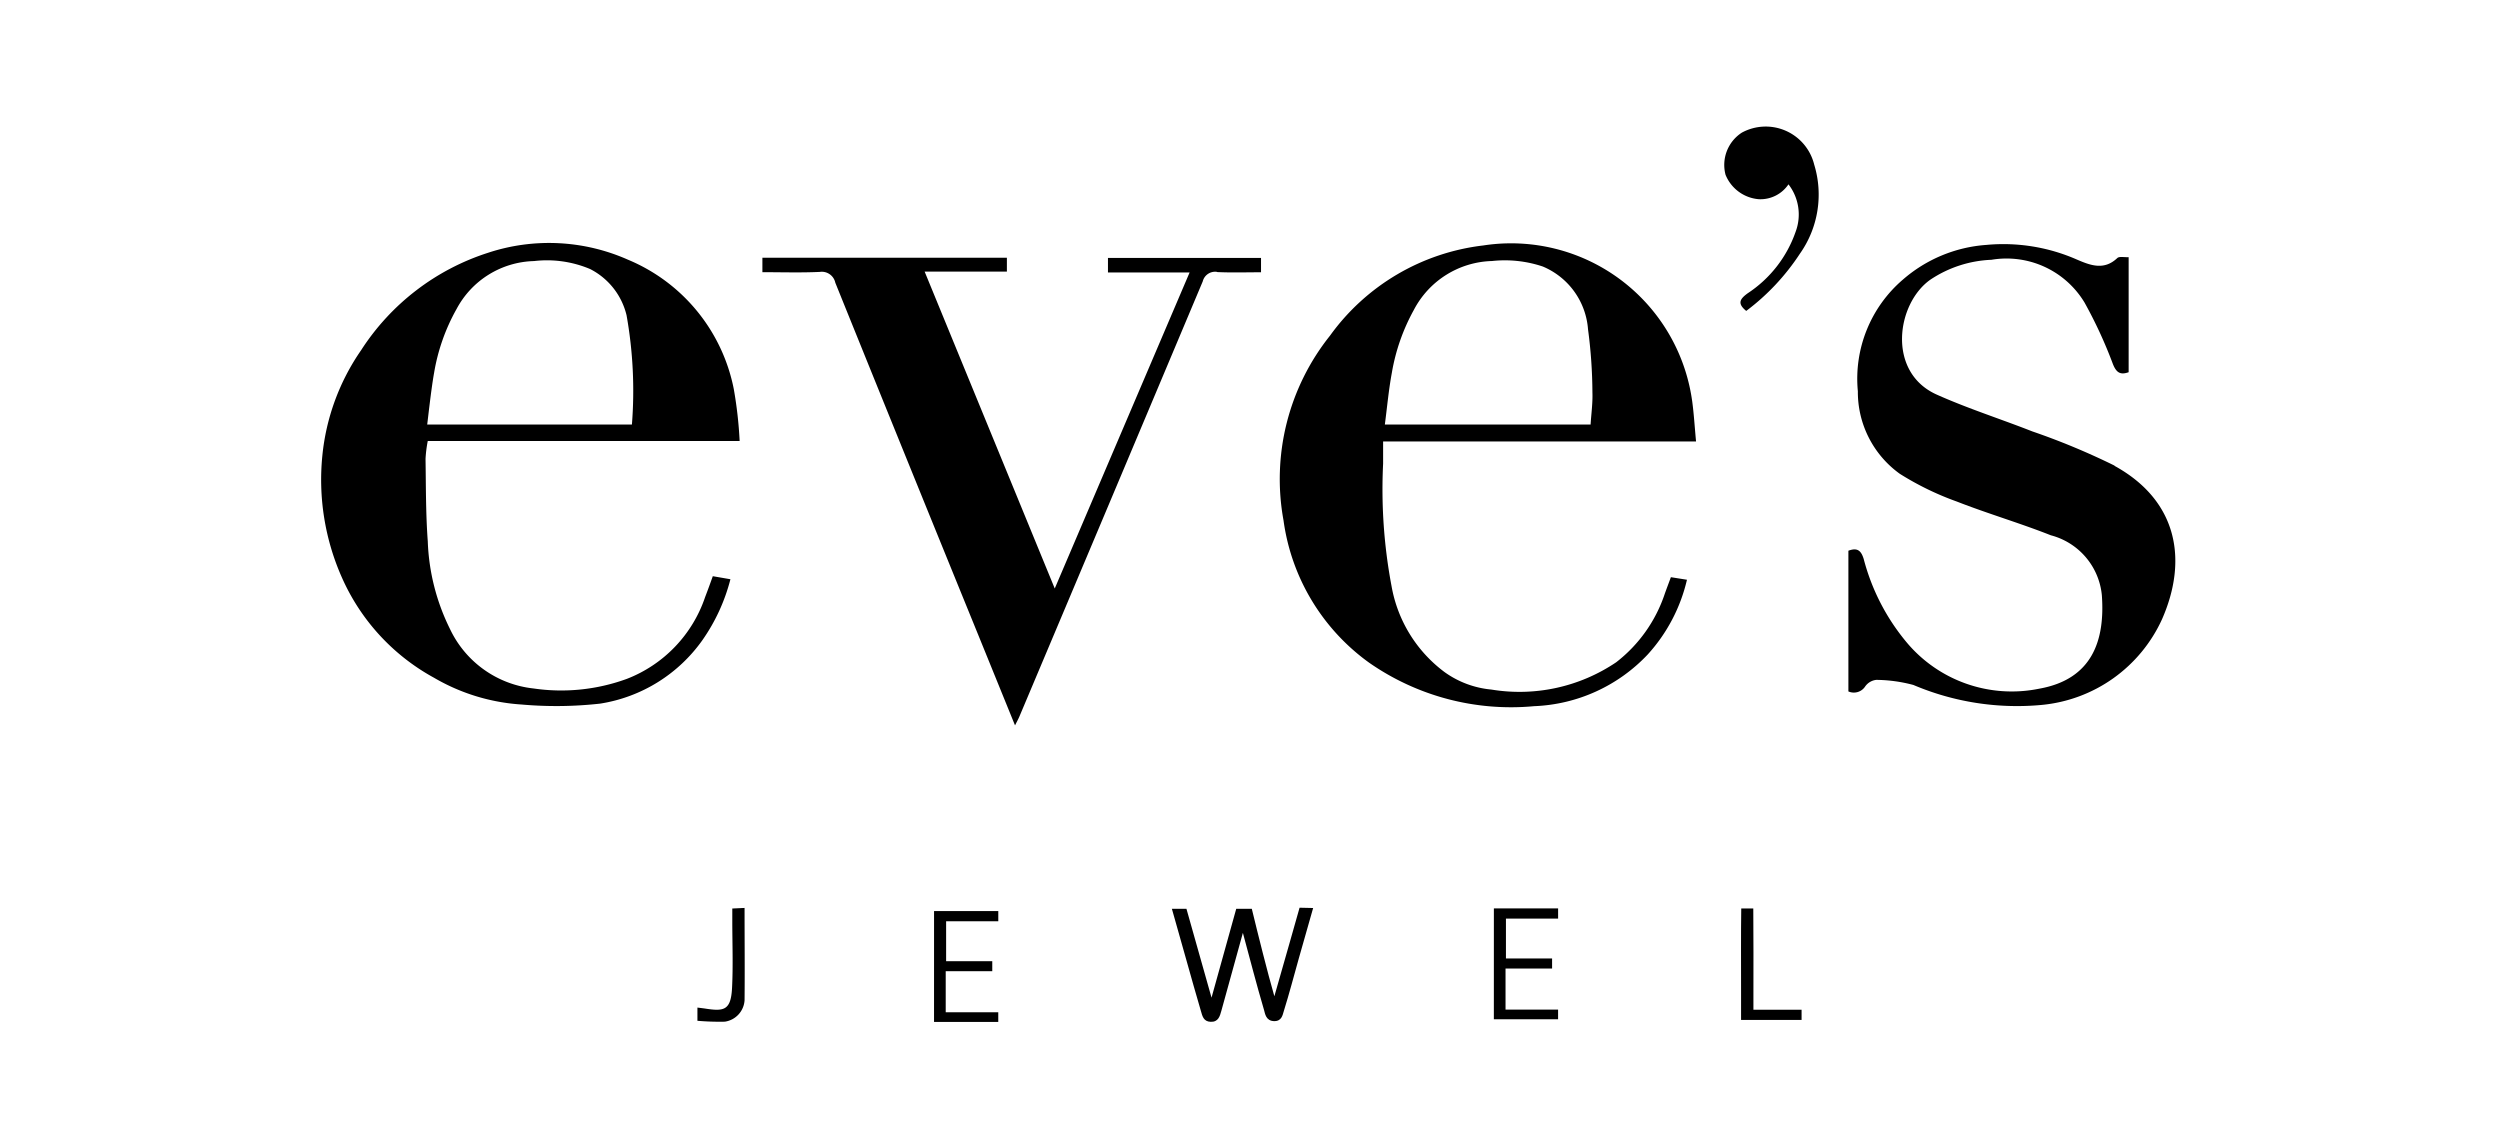
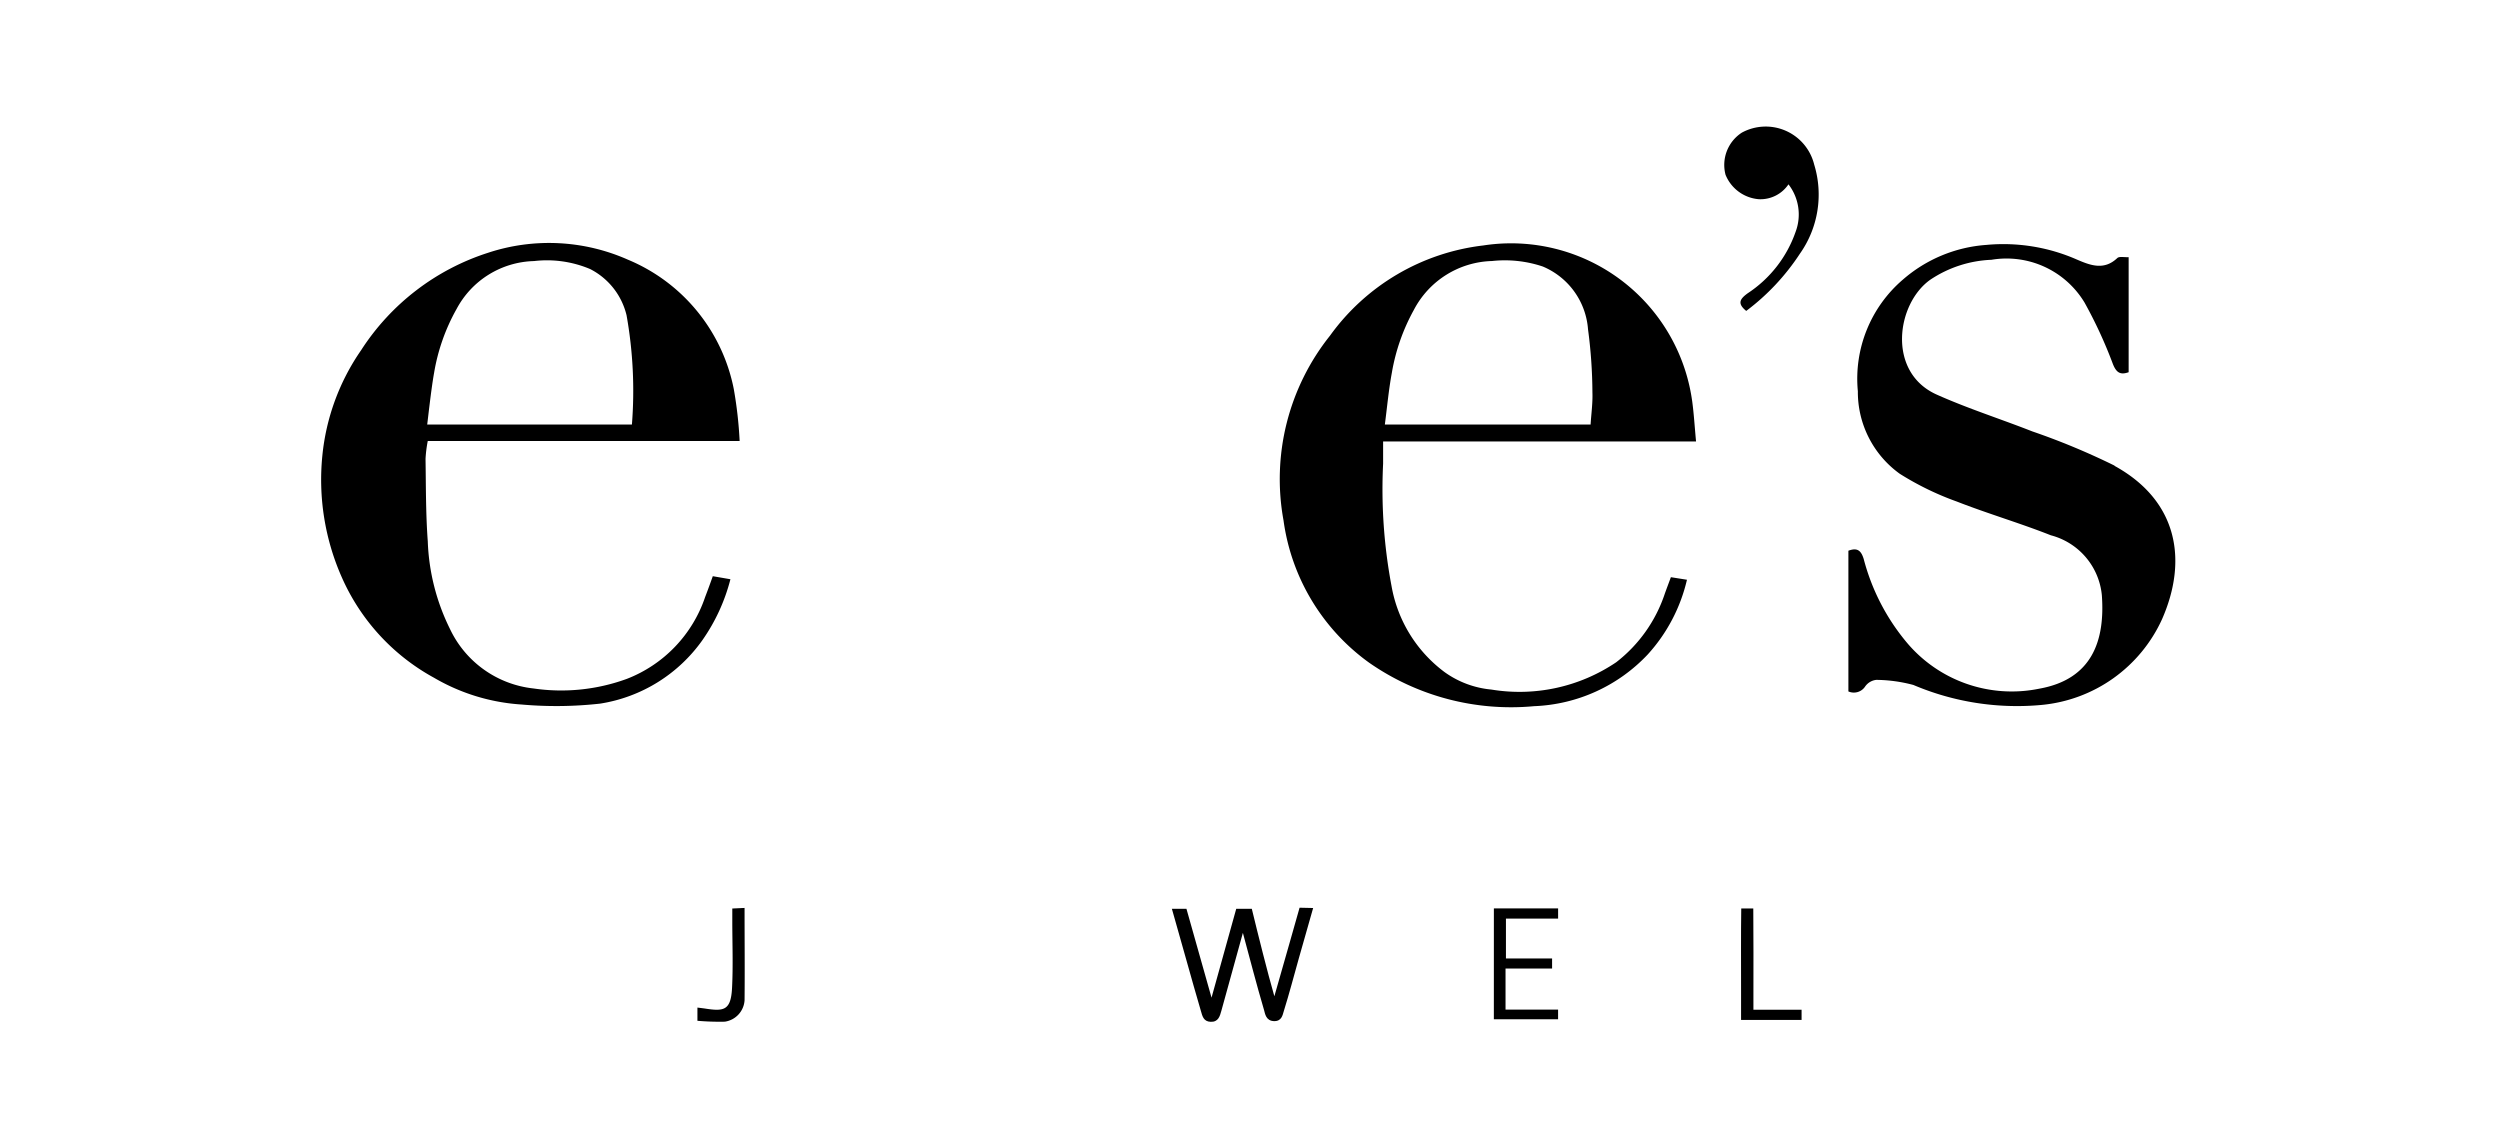
<svg xmlns="http://www.w3.org/2000/svg" width="98" height="45" viewBox="0 0 98 45">
  <defs>
    <clipPath id="clip-path">
      <rect id="Rectangle_3957" data-name="Rectangle 3957" width="72.686" height="35.119" fill="none" />
    </clipPath>
  </defs>
  <g id="buzzwoo-ecommerce-logo-widget-evesjewel-h45px" transform="translate(4309 1625)">
    <g id="buzzwoo-ecommerce-logo-widget-eves-jewel" transform="translate(-4309 -1625)">
      <rect id="Rectangle_3933" data-name="Rectangle 3933" width="98" height="45" fill="none" />
    </g>
    <g id="Group_6882" data-name="Group 6882" transform="translate(-4296.406 -1620.06)">
      <g id="Group_6881" data-name="Group 6881" clip-path="url(#clip-path)">
        <path id="Path_1587" data-name="Path 1587" d="M544.782,49.965a27.5,27.5,0,0,0-3.229-1.344c-1.25-.492-2.538-.9-3.76-1.449-1.947-.883-1.564-3.566-.234-4.5a4.629,4.629,0,0,1,2.39-.778,3.569,3.569,0,0,1,3.65,1.673,17.7,17.7,0,0,1,1.114,2.414c.137.34.291.435.617.32v-4.51c-.167.01-.366-.04-.446.036-.519.492-1.053.285-1.58.059a7.163,7.163,0,0,0-3.557-.575,5.575,5.575,0,0,0-3.267,1.36,5.118,5.118,0,0,0-1.765,4.376,3.949,3.949,0,0,0,1.643,3.235,11.4,11.4,0,0,0,2.237,1.089c1.214.475,2.471.842,3.684,1.322a2.694,2.694,0,0,1,2,2.343c.132,1.782-.377,3.3-2.451,3.67a5.372,5.372,0,0,1-5.216-1.834,8.407,8.407,0,0,1-1.668-3.251c-.1-.322-.245-.458-.6-.322v5.515a.529.529,0,0,0,.661-.2.616.616,0,0,1,.432-.253,5.82,5.82,0,0,1,1.456.2,10.389,10.389,0,0,0,5.018.783,5.781,5.781,0,0,0,4.729-3.363c1.019-2.319.613-4.648-1.865-6.01" transform="translate(-474.481 -36.65)" />
-         <path id="Path_1588" data-name="Path 1588" d="M172.177,46.663c.575.027,1.151.008,1.722.008v-.562h-6v.569H171.1l-5.287,12.389-5.1-12.421h3.224V46.1h-9.584v.568c.767,0,1.51.024,2.249-.011a.541.541,0,0,1,.609.423q2.8,6.93,5.622,13.853l1.423,3.5c.075-.152.127-.243.168-.339q3.6-8.53,7.19-17.064a.5.5,0,0,1,.561-.374" transform="translate(-137.061 -40.938)" />
        <path id="Path_1589" data-name="Path 1589" d="M491.543.26a1.507,1.507,0,0,0-.638,1.65,1.539,1.539,0,0,0,1.306.959,1.324,1.324,0,0,0,1.161-.583,1.932,1.932,0,0,1,.283,1.853,4.75,4.75,0,0,1-1.885,2.42c-.311.228-.407.4-.054.689a8.864,8.864,0,0,0,2.1-2.237,4.016,4.016,0,0,0,.564-3.5A1.957,1.957,0,0,0,491.543.26" transform="translate(-435.858 0)" />
        <path id="Path_1590" data-name="Path 1590" d="M301.624,276.989c-.277-.968-.639-2.417-.884-3.429h-.611c-.32,1.151-.651,2.341-.968,3.482l-.983-3.482h-.571c.377,1.308.754,2.7,1.136,4,.058.2.1.419.384.429.3.011.36-.217.42-.434.284-1.022.565-2.045.843-3.053.29,1.071.521,1.974.833,3.038.035.119.067.415.39.422.3.007.334-.243.378-.382.22-.706.393-1.374.594-2.086.181-.643.365-1.285.559-1.966l-.532-.012s-.688,2.432-.988,3.47" transform="translate(-264.263 -242.874)" />
        <path id="Path_1591" data-name="Path 1591" d="M410.255,278.089h2.518v-.379h-2.06V276.1h1.825v-.394h-1.809v-1.565h2.045v-.4l-2.518,0Z" transform="translate(-364.29 -243.073)" />
-         <path id="Path_1592" data-name="Path 1592" d="M214.389,279.02h2.518v-.379h-2.06v-1.609h1.825v-.394h-1.809v-1.565h2.045v-.4l-2.518,0Z" transform="translate(-190.369 -243.9)" />
        <path id="Path_1593" data-name="Path 1593" d="M497.206,277.216c0-.987.006-2.485-.005-3.472h-.472c-.015.906-.007,2.341-.007,3.247v1.124h2.372v-.4h-1.888Z" transform="translate(-441.066 -243.073)" />
        <path id="Path_1594" data-name="Path 1594" d="M132.97,273.583v.483c0,.879.035,1.759-.01,2.635s-.317.919-1.048.806c-.1-.015-.2-.026-.309-.04v.518a10.038,10.038,0,0,0,1.073.035.906.906,0,0,0,.775-.838c.012-1.188,0-2.375,0-3.621l-.485.023" transform="translate(-116.858 -242.91)" />
        <path id="Path_1595" data-name="Path 1595" d="M16.043,54.126l-.695-.12c-.107.3-.2.556-.3.815A5.235,5.235,0,0,1,11.98,58.03a7.488,7.488,0,0,1-3.659.377,4.111,4.111,0,0,1-3.271-2.322,8.391,8.391,0,0,1-.875-3.444c-.08-1.074-.071-2.155-.088-3.234a5.083,5.083,0,0,1,.087-.7H16.4a16.3,16.3,0,0,0-.229-2.034A6.947,6.947,0,0,0,12.024,41.6a7.622,7.622,0,0,0-5.483-.273,9.3,9.3,0,0,0-4.976,3.815A8.763,8.763,0,0,0,.042,49.283a9.45,9.45,0,0,0,.765,4.772,8.293,8.293,0,0,0,3.611,3.931,7.767,7.767,0,0,0,3.433,1.05A15.445,15.445,0,0,0,10.939,59a6.065,6.065,0,0,0,4-2.485,7.329,7.329,0,0,0,1.1-2.391M5.3,43.539a3.539,3.539,0,0,1,3.04-1.886,4.354,4.354,0,0,1,2.2.313,2.753,2.753,0,0,1,1.427,1.811,16.845,16.845,0,0,1,.21,4.284H4.152c.01-.043.153-1.384.27-2.023a7.678,7.678,0,0,1,.878-2.5" transform="translate(0 -36.359)" />
        <path id="Path_1596" data-name="Path 1596" d="M351.58,47.461a7.165,7.165,0,0,0-8.187-6.087,8.647,8.647,0,0,0-6.01,3.539,9.007,9.007,0,0,0-1.82,7.239,8.244,8.244,0,0,0,3.347,5.571,9.725,9.725,0,0,0,6.479,1.711,6.457,6.457,0,0,0,4.455-2.031,6.56,6.56,0,0,0,1.534-2.925l-.63-.1c-.084.226-.159.426-.232.627a5.649,5.649,0,0,1-1.911,2.707,6.772,6.772,0,0,1-4.9,1.07,3.717,3.717,0,0,1-1.833-.687,5.355,5.355,0,0,1-2.074-3.366,20.42,20.42,0,0,1-.331-4.8c0-.28,0-.56,0-.872h12.267c-.053-.558-.083-1.078-.153-1.593m-3.981.929h-8.065c.091-.694.151-1.368.275-2.031a7.776,7.776,0,0,1,.863-2.463,3.565,3.565,0,0,1,3.064-1.915,4.671,4.671,0,0,1,1.988.215,2.9,2.9,0,0,1,1.774,2.458,19.365,19.365,0,0,1,.173,2.483c.015.41-.045.823-.071,1.252" transform="translate(-297.843 -36.692)" />
      </g>
    </g>
  </g>
</svg>